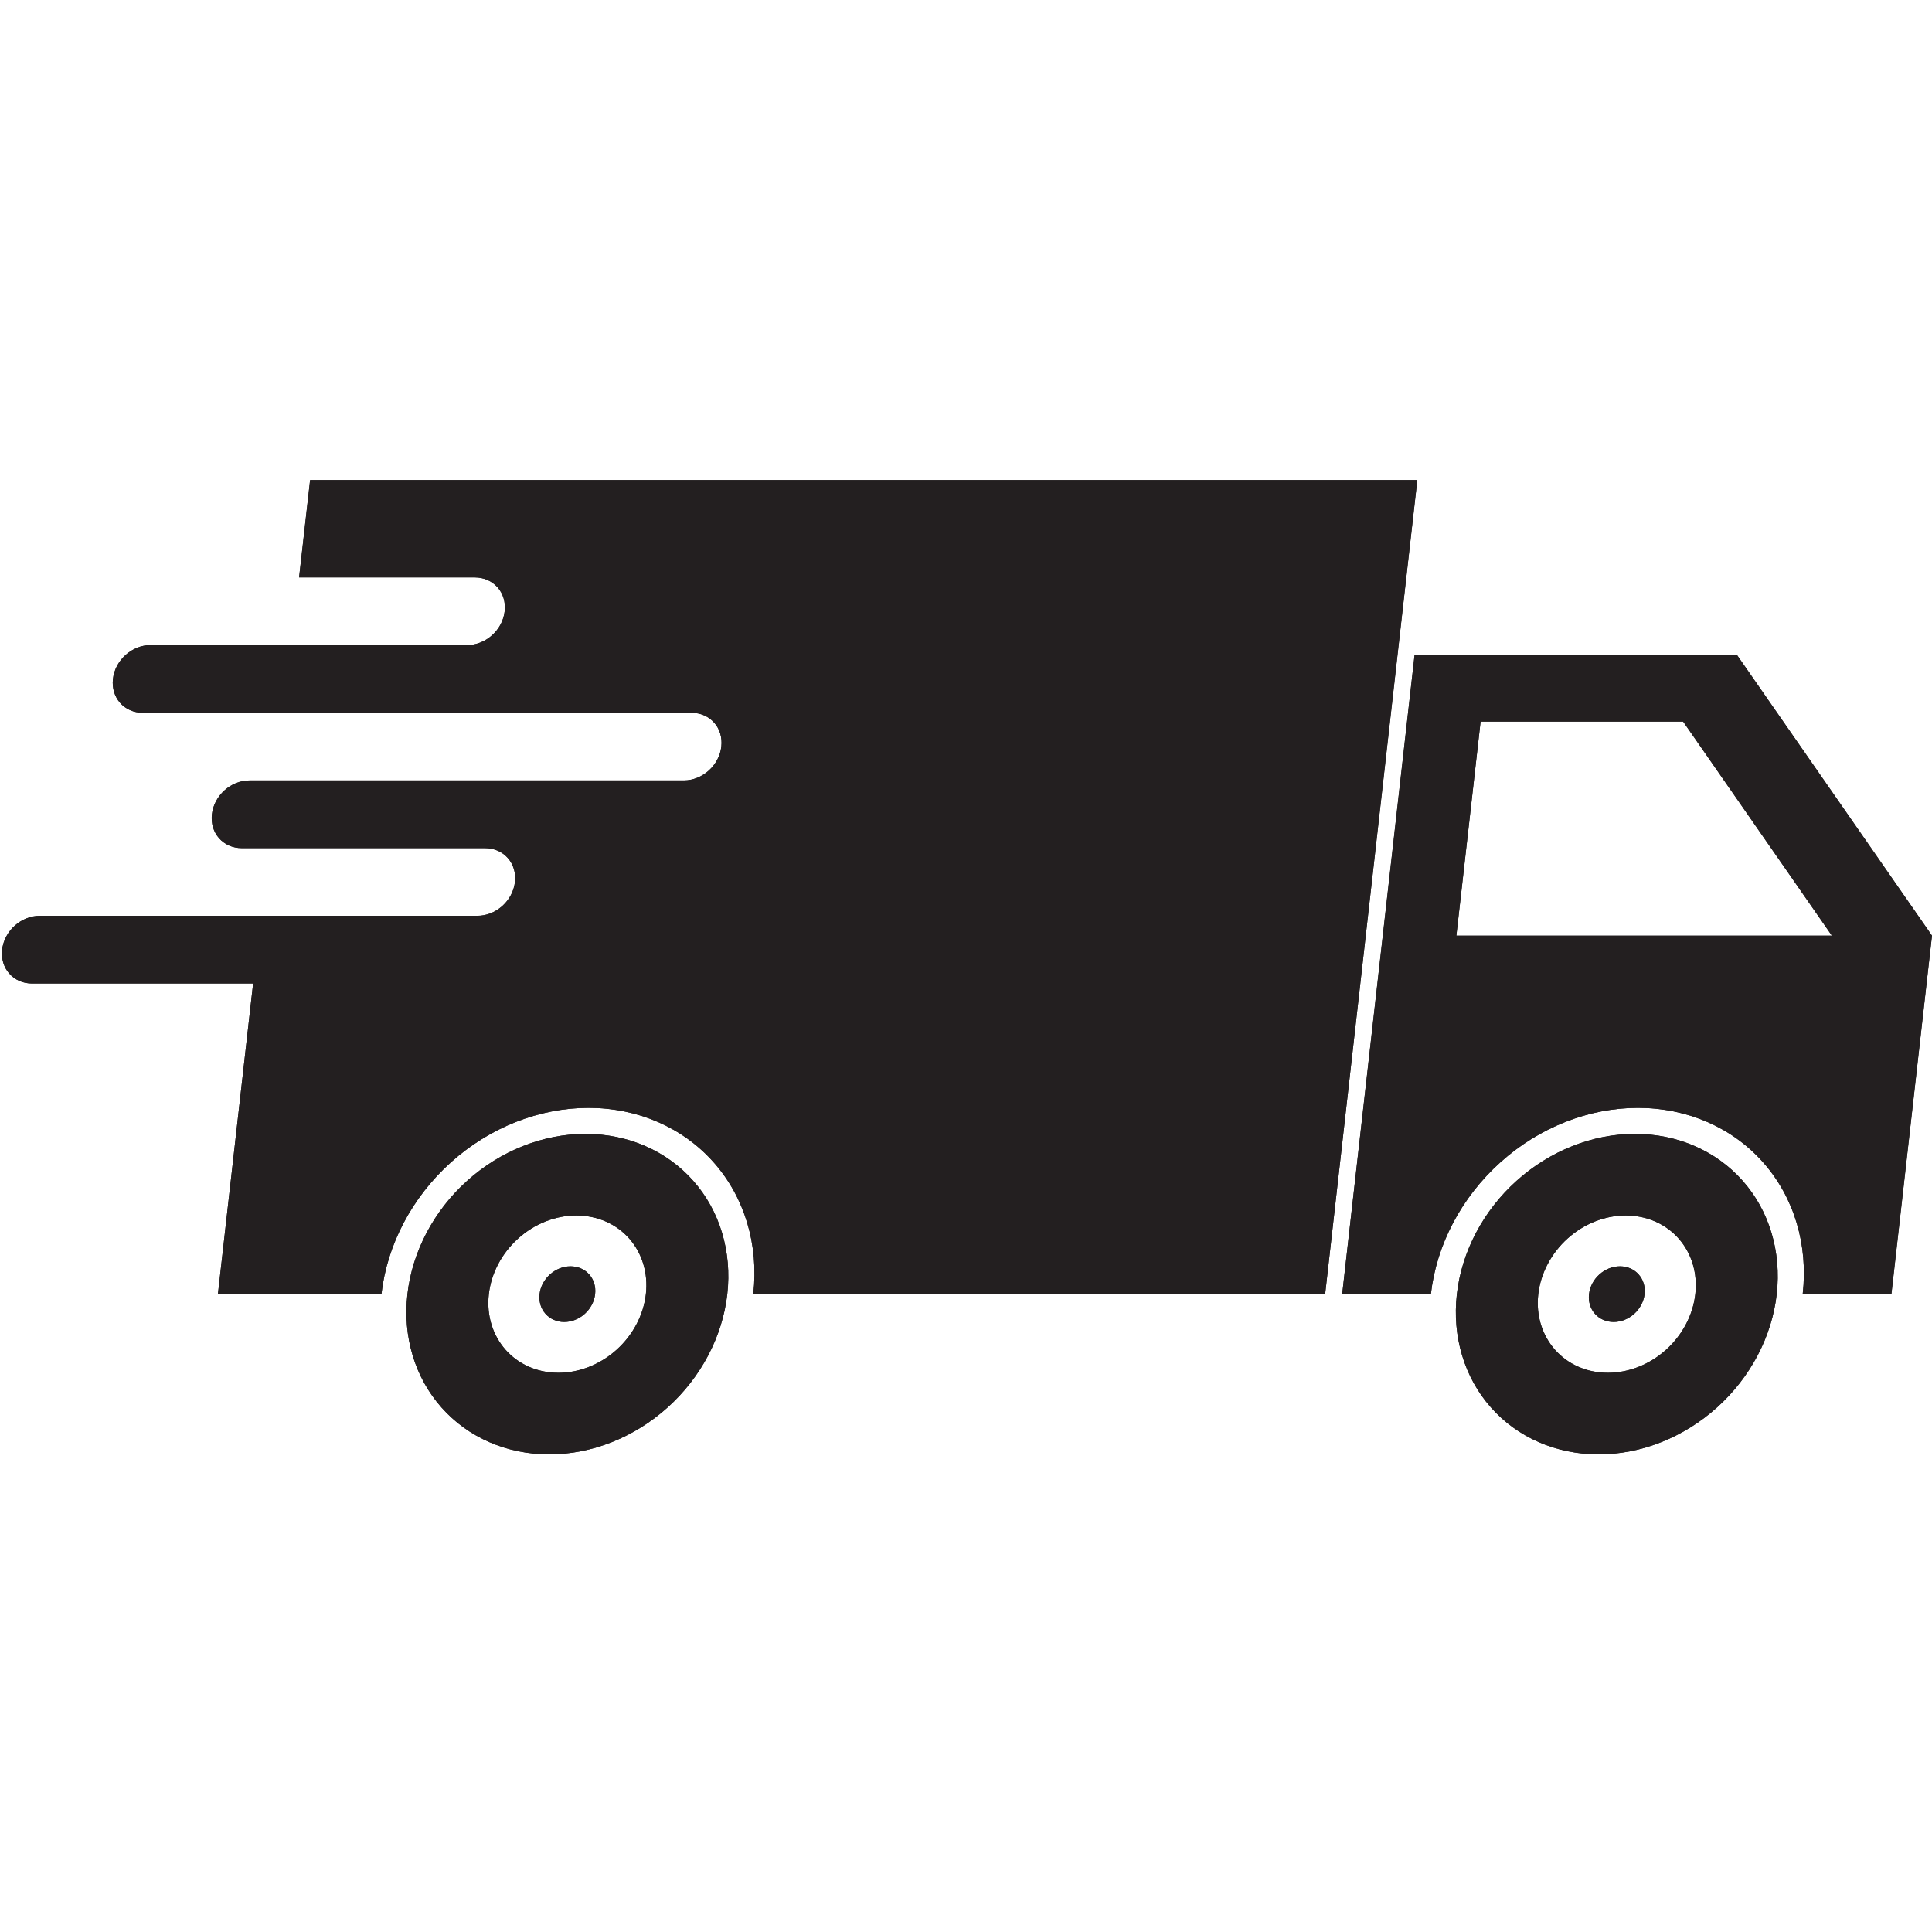
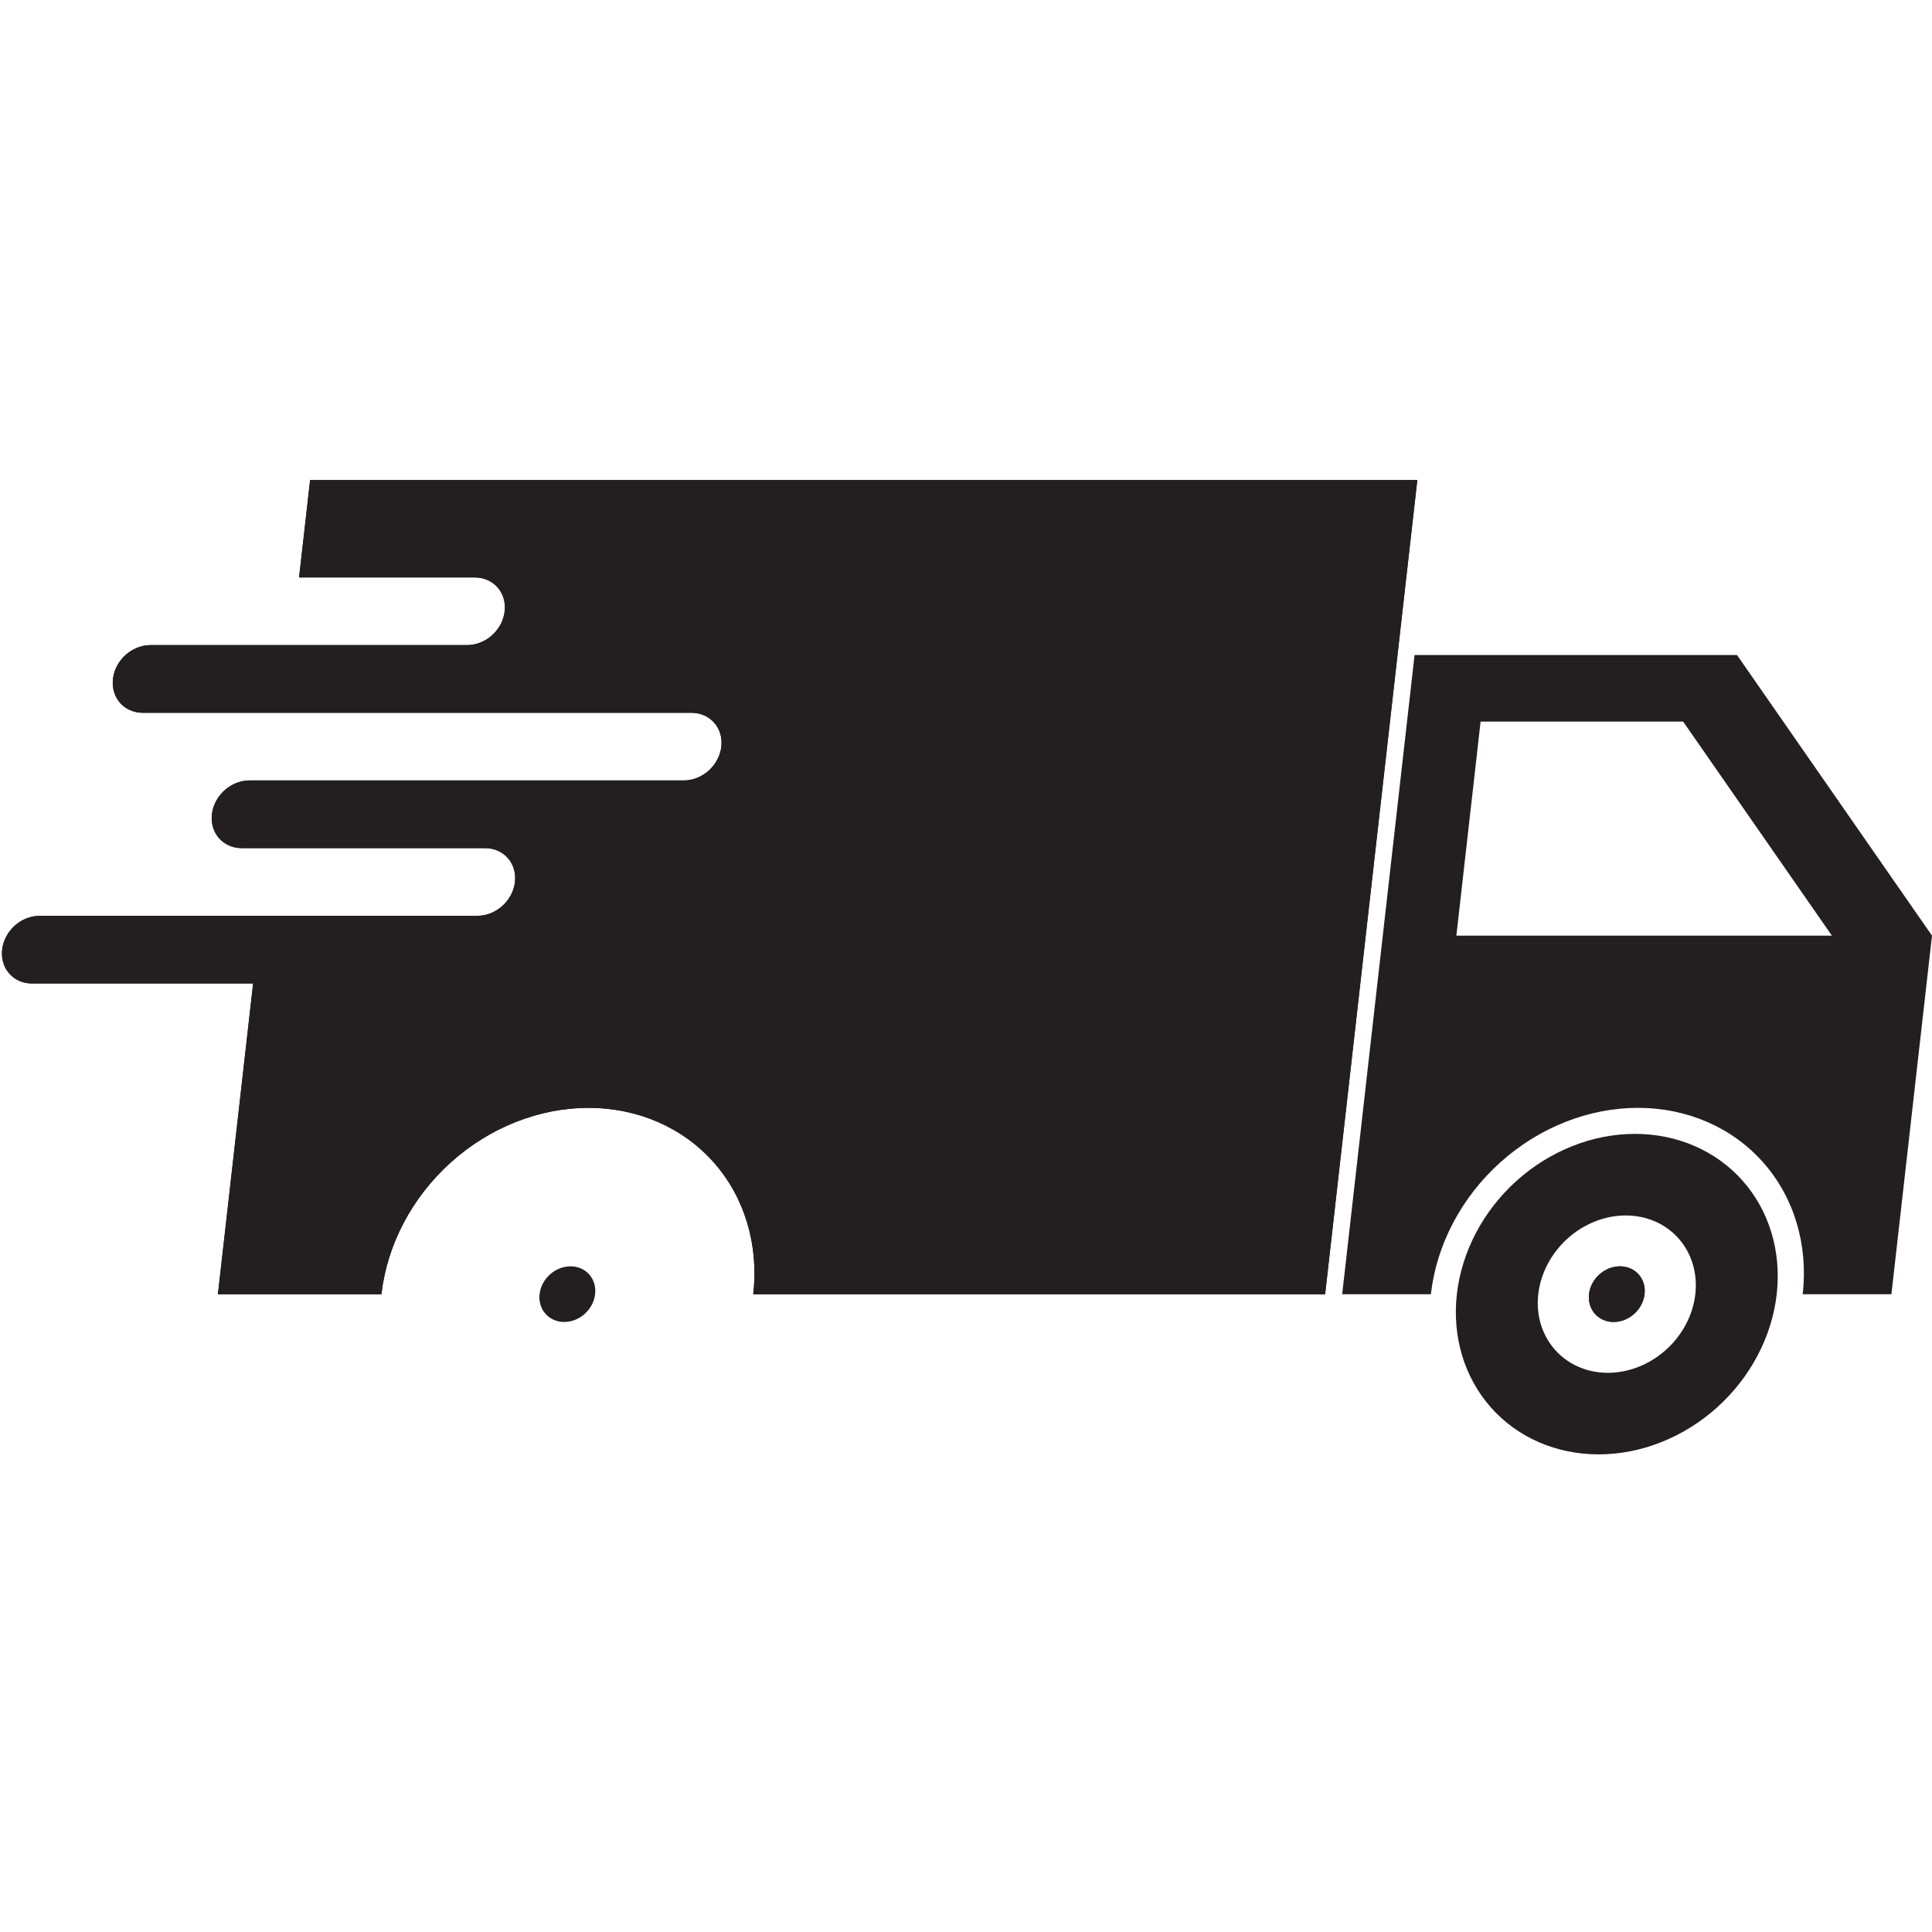
<svg xmlns="http://www.w3.org/2000/svg" version="1.0" preserveAspectRatio="xMidYMid meet" height="500" viewBox="0 0 375 375" zoomAndPan="magnify" width="500">
  <defs>
    <clipPath id="37a54c8803">
      <path clip-rule="nonzero" d="M 282 220 L 346 220 L 346 282.562 L 282 282.562 Z M 282 220" />
    </clipPath>
    <clipPath id="c6133917df">
-       <path clip-rule="nonzero" d="M 78 220 L 142 220 L 142 282.562 L 78 282.562 Z M 78 220" />
-     </clipPath>
+       </clipPath>
    <clipPath id="c018ab02e5">
-       <path clip-rule="nonzero" d="M 282 220 L 346 220 L 346 282.562 L 282 282.562 Z M 282 220" />
-     </clipPath>
+       </clipPath>
    <clipPath id="d1ee20da57">
      <path clip-rule="nonzero" d="M 78 220 L 142 220 L 142 282.562 L 78 282.562 Z M 78 220" />
    </clipPath>
  </defs>
  <rect fill-opacity="1" height="450" y="-37.5" fill="#ffffff" width="450" x="-37.5" />
  <rect fill-opacity="1" height="450" y="-37.5" fill="#ffffff" width="450" x="-37.5" />
-   <path fill-rule="nonzero" fill-opacity="1" d="M 287.383 140.062 L 326.699 140.062 L 355.57 181.609 L 282.68 181.609 Z M 274.566 127.145 L 260.516 251.211 L 277.734 251.211 C 277.734 251.203 277.734 251.199 277.734 251.191 C 278.82 241.602 283.664 232.406 291.199 225.625 C 298.73 218.844 308.344 215.035 317.914 215.035 C 327.484 215.035 336.23 218.844 342.23 225.625 C 348.23 232.406 350.992 241.602 349.906 251.191 C 349.906 251.199 349.902 251.203 349.902 251.211 L 367.121 251.211 L 375 181.609 L 337.156 127.145 L 274.566 127.145" fill="#231f20" />
  <path fill-rule="nonzero" fill-opacity="1" d="M 60.191 93.176 L 58.051 112.082 L 92.148 112.082 C 95.781 112.082 98.371 115.012 97.957 118.648 C 97.547 122.285 94.289 125.215 90.656 125.215 L 29.227 125.215 C 25.594 125.215 22.34 128.145 21.926 131.785 C 21.516 135.422 24.105 138.352 27.734 138.352 L 134.195 138.352 C 137.828 138.352 140.422 141.277 140.008 144.918 C 139.598 148.559 136.34 151.484 132.707 151.484 L 48.434 151.484 C 44.801 151.484 41.547 154.418 41.133 158.055 C 40.719 161.691 43.312 164.621 46.941 164.621 L 94.145 164.621 C 97.773 164.621 100.363 167.551 99.953 171.191 C 99.539 174.828 96.289 177.758 92.656 177.758 L 7.719 177.758 C 4.086 177.758 0.828 180.684 0.418 184.324 C 0.004 187.961 2.598 190.895 6.227 190.895 L 49.129 190.895 L 42.297 251.211 L 74.039 251.211 C 74.039 251.203 74.039 251.199 74.039 251.191 C 75.125 241.602 79.969 232.41 87.5 225.625 C 95.035 218.844 104.648 215.035 114.219 215.035 C 123.789 215.035 132.535 218.844 138.535 225.625 C 144.535 232.406 147.293 241.602 146.207 251.191 C 146.207 251.199 146.207 251.203 146.207 251.211 L 257.207 251.211 L 275.102 93.176 L 60.191 93.176" fill="#231f20" />
  <g clip-path="url(#37a54c8803)">
    <path fill-rule="nonzero" fill-opacity="1" d="M 315.551 235.922 C 319.594 235.922 323.285 237.527 325.82 240.395 C 328.355 243.258 329.52 247.145 329.062 251.191 C 328.605 255.242 326.559 259.129 323.375 261.992 C 320.191 264.852 316.133 266.461 312.094 266.461 C 303.676 266.461 297.625 259.625 298.578 251.191 C 299.039 247.145 301.086 243.258 304.266 240.395 C 307.449 237.527 311.508 235.922 315.551 235.922 Z M 317.344 220.086 C 309.109 220.086 300.844 223.363 294.359 229.199 C 287.879 235.031 283.711 242.945 282.777 251.191 C 281.844 259.441 284.219 267.352 289.383 273.184 C 294.539 279.016 302.066 282.293 310.297 282.293 C 318.531 282.293 326.797 279.016 333.277 273.184 C 339.762 267.352 343.93 259.441 344.863 251.191 C 345.793 242.945 343.422 235.031 338.262 229.199 C 333.102 223.363 325.574 220.086 317.344 220.086" fill="#231f20" />
  </g>
  <g clip-path="url(#c6133917df)">
    <path fill-rule="nonzero" fill-opacity="1" d="M 111.852 235.922 C 115.895 235.922 119.59 237.527 122.125 240.395 C 124.656 243.258 125.824 247.145 125.367 251.191 C 124.906 255.242 122.859 259.129 119.676 261.992 C 116.492 264.852 112.438 266.461 108.395 266.461 C 99.977 266.461 93.93 259.625 94.883 251.191 C 95.34 247.145 97.387 243.258 100.57 240.395 C 103.75 237.527 107.812 235.922 111.852 235.922 Z M 113.645 220.086 C 105.414 220.086 97.145 223.363 90.664 229.199 C 84.184 235.031 80.016 242.945 79.082 251.191 C 78.145 259.441 80.52 267.352 85.684 273.184 C 90.844 279.016 98.371 282.293 106.602 282.293 C 114.832 282.293 123.102 279.016 129.582 273.184 C 136.066 267.352 140.23 259.441 141.168 251.191 C 142.098 242.945 139.727 235.031 134.562 229.199 C 129.406 223.363 121.879 220.086 113.645 220.086" fill="#231f20" />
  </g>
  <path fill-rule="nonzero" fill-opacity="1" d="M 115.512 251.191 C 115.352 252.625 114.629 254 113.504 255.012 C 112.379 256.027 110.941 256.594 109.512 256.594 C 108.082 256.594 106.777 256.027 105.879 255.012 C 104.98 254 104.57 252.625 104.73 251.191 C 105.07 248.207 107.758 245.793 110.734 245.793 C 113.715 245.793 115.855 248.207 115.512 251.191" fill="#231f20" />
  <path fill-rule="nonzero" fill-opacity="1" d="M 319.211 251.191 C 319.047 252.625 318.328 254 317.199 255.012 C 316.074 256.027 314.641 256.594 313.207 256.594 C 311.777 256.594 310.473 256.027 309.574 255.012 C 308.68 254 308.266 252.625 308.43 251.191 C 308.766 248.207 311.453 245.793 314.43 245.793 C 317.41 245.793 319.551 248.207 319.211 251.191" fill="#231f20" />
  <path fill-rule="nonzero" fill-opacity="1" d="M 287.383 140.062 L 326.699 140.062 L 355.57 181.609 L 282.68 181.609 Z M 274.566 127.145 L 260.516 251.211 L 277.734 251.211 C 277.734 251.203 277.734 251.199 277.734 251.191 C 278.82 241.602 283.664 232.406 291.199 225.625 C 298.73 218.844 308.344 215.035 317.914 215.035 C 327.484 215.035 336.23 218.844 342.23 225.625 C 348.23 232.406 350.992 241.602 349.906 251.191 C 349.906 251.199 349.902 251.203 349.902 251.211 L 367.121 251.211 L 375 181.609 L 337.156 127.145 L 274.566 127.145" fill="#231f20" />
  <path fill-rule="nonzero" fill-opacity="1" d="M 60.191 93.176 L 58.051 112.082 L 92.148 112.082 C 95.781 112.082 98.371 115.012 97.957 118.648 C 97.547 122.285 94.289 125.215 90.656 125.215 L 29.227 125.215 C 25.594 125.215 22.34 128.145 21.926 131.785 C 21.516 135.422 24.105 138.352 27.734 138.352 L 134.195 138.352 C 137.828 138.352 140.422 141.277 140.008 144.918 C 139.598 148.559 136.34 151.484 132.707 151.484 L 48.434 151.484 C 44.801 151.484 41.547 154.418 41.133 158.055 C 40.719 161.691 43.312 164.621 46.941 164.621 L 94.145 164.621 C 97.773 164.621 100.363 167.551 99.953 171.191 C 99.539 174.828 96.289 177.758 92.656 177.758 L 7.719 177.758 C 4.086 177.758 0.828 180.684 0.418 184.324 C 0.004 187.961 2.598 190.895 6.227 190.895 L 49.129 190.895 L 42.297 251.211 L 74.039 251.211 C 74.039 251.203 74.039 251.199 74.039 251.191 C 75.125 241.602 79.969 232.41 87.5 225.625 C 95.035 218.844 104.648 215.035 114.219 215.035 C 123.789 215.035 132.535 218.844 138.535 225.625 C 144.535 232.406 147.293 241.602 146.207 251.191 C 146.207 251.199 146.207 251.203 146.207 251.211 L 257.207 251.211 L 275.102 93.176 L 60.191 93.176" fill="#231f20" />
  <g clip-path="url(#c018ab02e5)">
    <path fill-rule="nonzero" fill-opacity="1" d="M 315.551 235.922 C 319.594 235.922 323.285 237.527 325.82 240.395 C 328.355 243.258 329.52 247.145 329.062 251.191 C 328.605 255.242 326.559 259.129 323.375 261.992 C 320.191 264.852 316.133 266.461 312.094 266.461 C 303.676 266.461 297.625 259.625 298.578 251.191 C 299.039 247.145 301.086 243.258 304.266 240.395 C 307.449 237.527 311.508 235.922 315.551 235.922 Z M 317.344 220.086 C 309.109 220.086 300.844 223.363 294.359 229.199 C 287.879 235.031 283.711 242.945 282.777 251.191 C 281.844 259.441 284.219 267.352 289.383 273.184 C 294.539 279.016 302.066 282.293 310.297 282.293 C 318.531 282.293 326.797 279.016 333.277 273.184 C 339.762 267.352 343.93 259.441 344.863 251.191 C 345.793 242.945 343.422 235.031 338.262 229.199 C 333.102 223.363 325.574 220.086 317.344 220.086" fill="#231f20" />
  </g>
  <g clip-path="url(#d1ee20da57)">
-     <path fill-rule="nonzero" fill-opacity="1" d="M 111.852 235.922 C 115.895 235.922 119.59 237.527 122.125 240.395 C 124.656 243.258 125.824 247.145 125.367 251.191 C 124.906 255.242 122.859 259.129 119.676 261.992 C 116.492 264.852 112.438 266.461 108.395 266.461 C 99.977 266.461 93.93 259.625 94.883 251.191 C 95.34 247.145 97.387 243.258 100.57 240.395 C 103.75 237.527 107.812 235.922 111.852 235.922 Z M 113.645 220.086 C 105.414 220.086 97.145 223.363 90.664 229.199 C 84.184 235.031 80.016 242.945 79.082 251.191 C 78.145 259.441 80.52 267.352 85.684 273.184 C 90.844 279.016 98.371 282.293 106.602 282.293 C 114.832 282.293 123.102 279.016 129.582 273.184 C 136.066 267.352 140.23 259.441 141.168 251.191 C 142.098 242.945 139.727 235.031 134.562 229.199 C 129.406 223.363 121.879 220.086 113.645 220.086" fill="#231f20" />
-   </g>
-   <path fill-rule="nonzero" fill-opacity="1" d="M 115.512 251.191 C 115.352 252.625 114.629 254 113.504 255.012 C 112.379 256.027 110.941 256.594 109.512 256.594 C 108.082 256.594 106.777 256.027 105.879 255.012 C 104.98 254 104.57 252.625 104.73 251.191 C 105.07 248.207 107.758 245.793 110.734 245.793 C 113.715 245.793 115.855 248.207 115.512 251.191" fill="#231f20" />
+     </g>
  <path fill-rule="nonzero" fill-opacity="1" d="M 319.211 251.191 C 319.047 252.625 318.328 254 317.199 255.012 C 316.074 256.027 314.641 256.594 313.207 256.594 C 311.777 256.594 310.473 256.027 309.574 255.012 C 308.68 254 308.266 252.625 308.43 251.191 C 308.766 248.207 311.453 245.793 314.43 245.793 C 317.41 245.793 319.551 248.207 319.211 251.191" fill="#231f20" />
</svg>